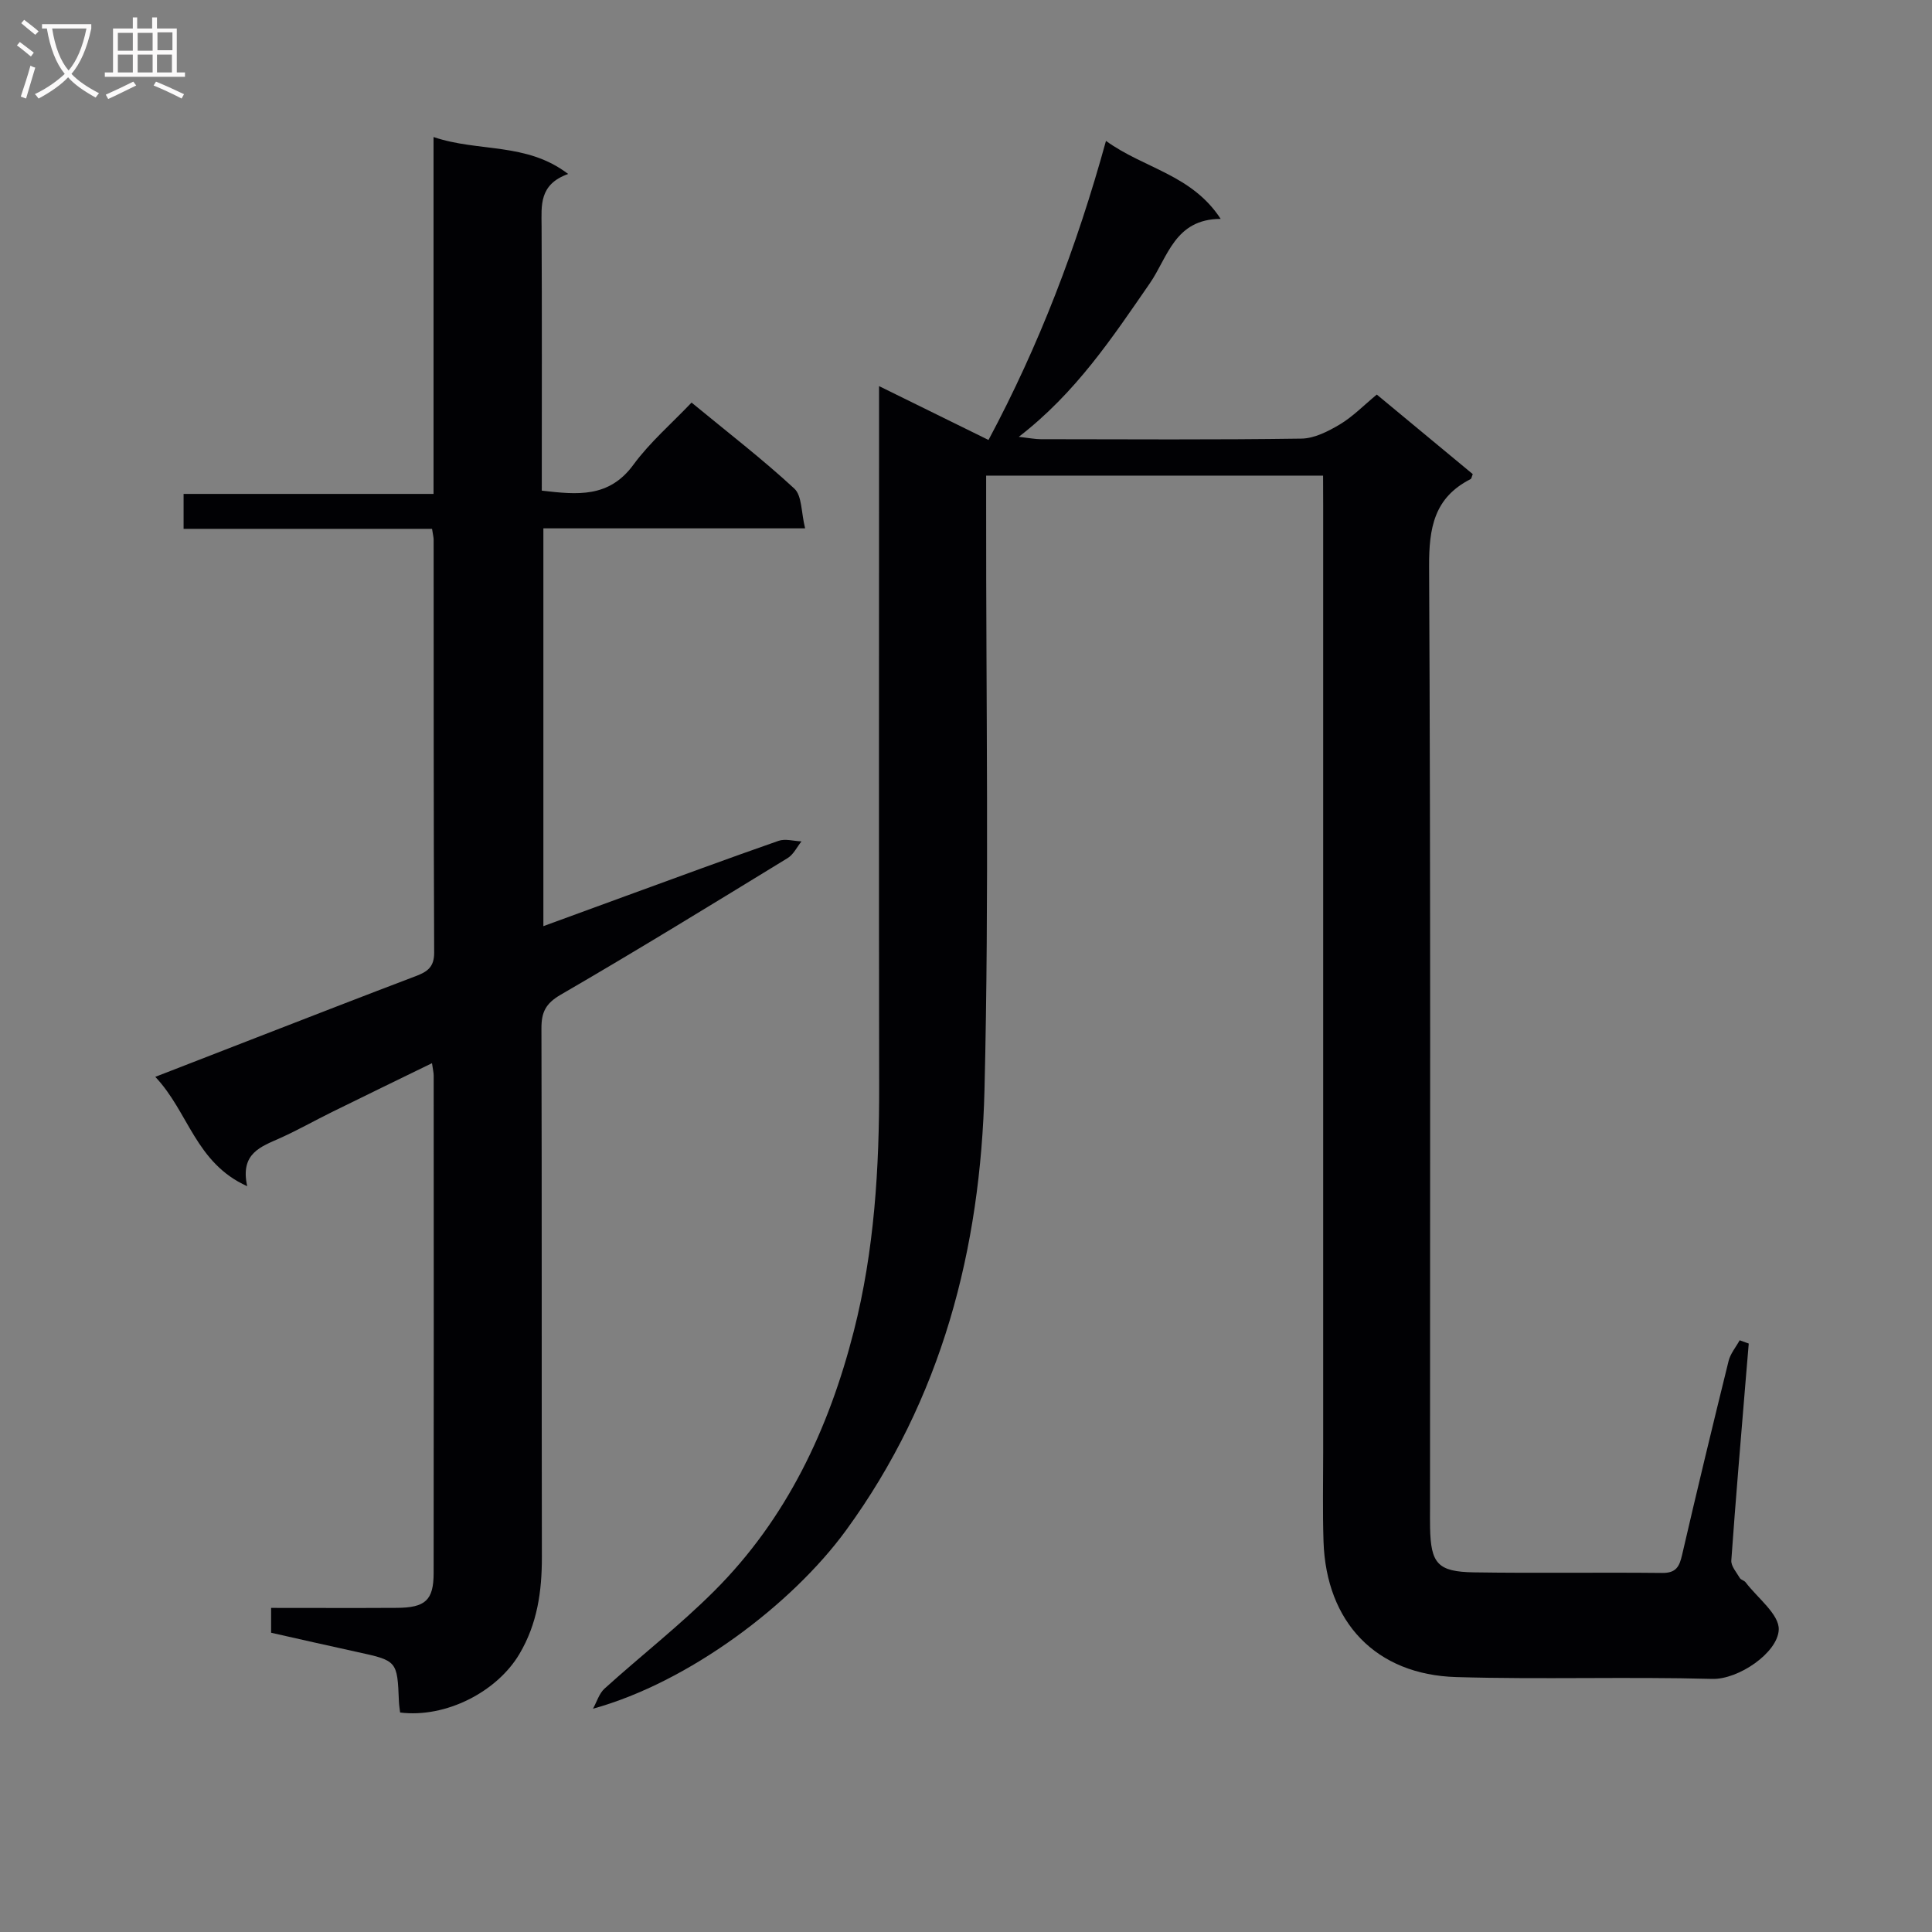
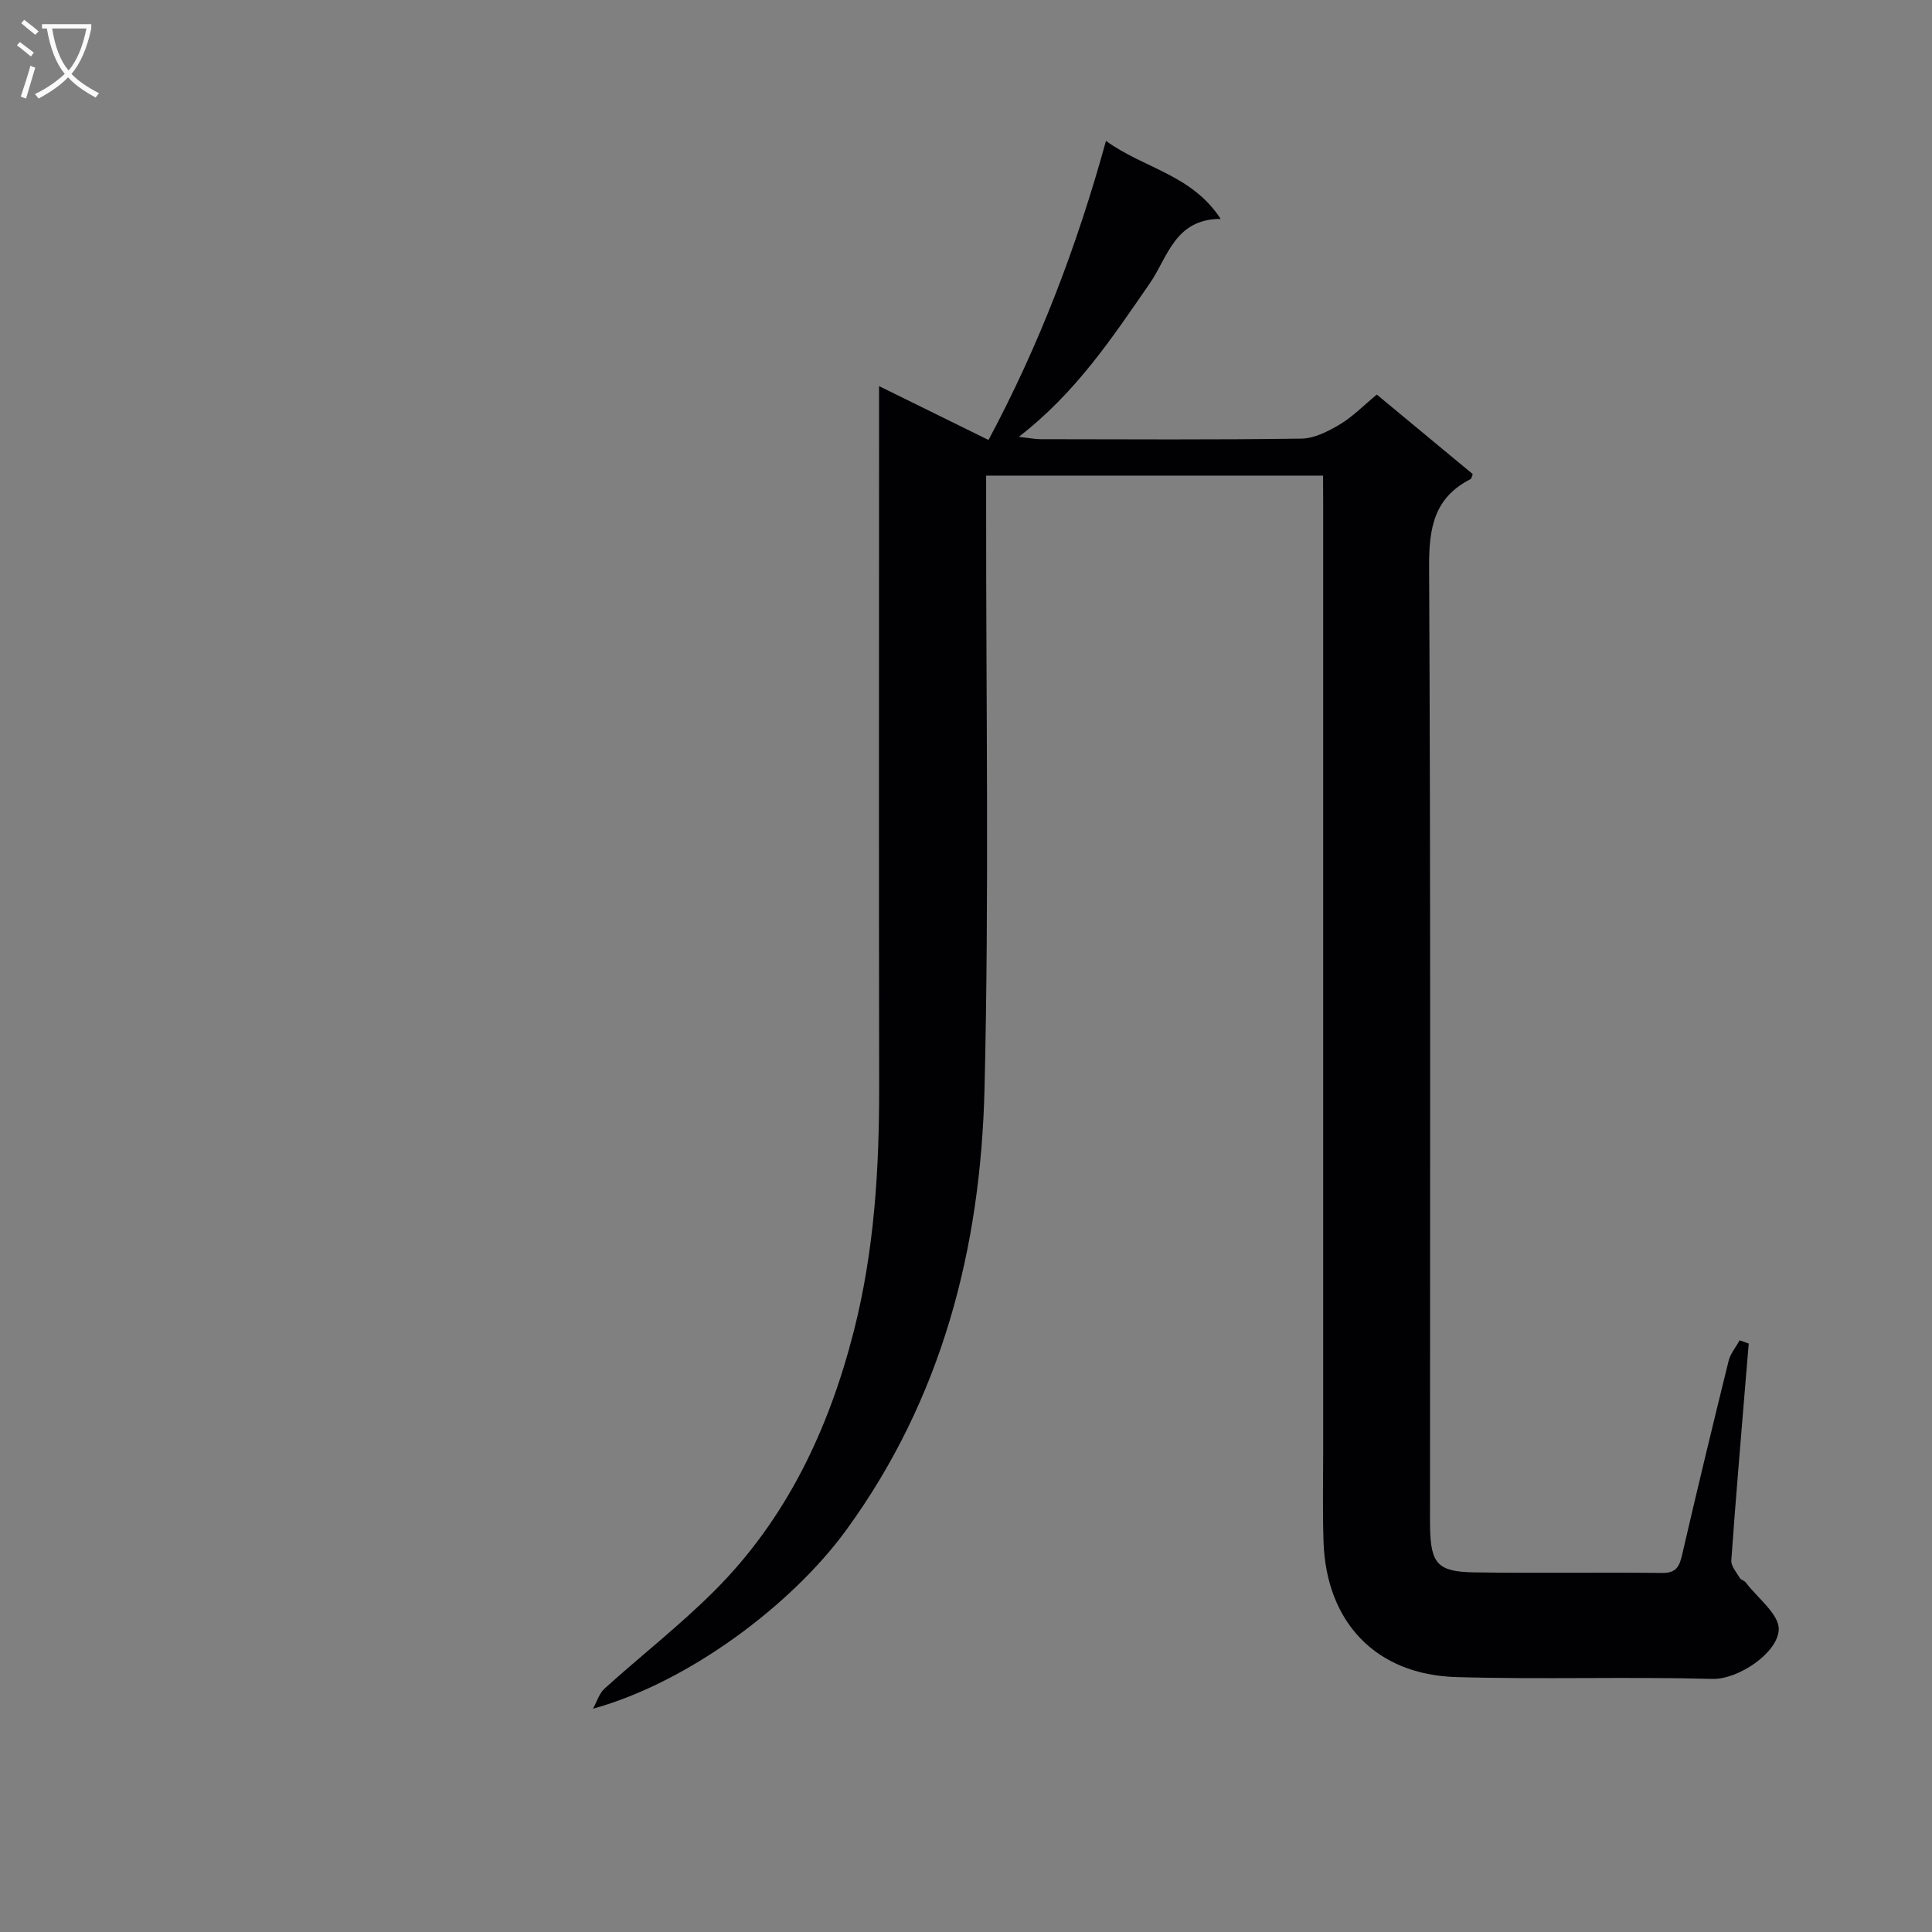
<svg xmlns="http://www.w3.org/2000/svg" enable-background="new 0 0 400 400" viewBox="0 0 400 400">
  <rect x="0" y="0" width="400" height="400" fill="#808080" stroke="none" />
  <path d="m273.93 98.47c-23.64 0-46.4 0-69.76 0v6.13c-.04 40.33.64 80.67-.34 120.98-.81 32.9-8.8 64.04-28.7 91.3-11.19 15.32-32.5 31.41-52.36 36.89.79-1.41 1.27-3.15 2.4-4.17 7.51-6.79 15.54-13.04 22.69-20.18 15-14.96 23.74-33.53 28.91-53.81 4.26-16.69 5.29-33.76 5.25-50.94-.08-46.17-.02-92.33-.02-138.49 0-1.83 0-3.66 0-6.24 7.63 3.75 14.83 7.3 22.66 11.15 10.44-19.52 18.27-39.96 24.32-61.92 7.91 5.74 17.74 6.94 23.75 16.15-9.52.02-10.94 7.94-14.68 13.35-7.77 11.24-15.28 22.63-27.12 31.77 2.21.25 3.38.49 4.55.49 18 .02 36 .14 53.99-.12 2.68-.04 5.54-1.52 7.95-2.95 2.67-1.6 4.91-3.92 7.63-6.17 6.67 5.53 13.29 11.02 19.87 16.47-.21.5-.25.93-.46 1.04-7.55 3.84-8.62 10.12-8.58 18.1.33 64.99.19 129.98.19 194.97 0 1.33-.02 2.67.01 4 .15 7.45 1.57 9.15 9.08 9.27 13 .2 26-.02 38.99.12 2.86.03 3.55-1.3 4.11-3.74 3.1-13.42 6.33-26.8 9.63-40.16.38-1.52 1.51-2.85 2.29-4.27.63.23 1.25.45 1.88.68-.2 2.37-.41 4.75-.6 7.12-1.03 12.59-2.12 25.18-3.01 37.78-.08 1.17 1.07 2.46 1.76 3.64.23.39.9.5 1.19.88 2.48 3.27 7.02 6.67 6.87 9.84-.23 4.78-8.36 10.32-13.77 10.17-17.65-.48-35.33.14-52.98-.38-16.67-.48-26.95-11.36-27.5-28.07-.2-6.16-.07-12.33-.07-18.5 0-65.32 0-130.65 0-195.97-.02-1.98-.02-3.94-.02-6.21z" fill="#010104" />
-   <path d="m89.45 109.49c-17.18 0-34.11 0-51.44 0 0-2.55 0-4.62 0-7.23h51.75c0-24.71 0-48.9 0-73.89 9.37 3.18 19.21 1.03 27.87 7.65-6.07 2.17-5.52 6.53-5.5 10.87.09 18.13.04 36.26.04 54.69 7.34.85 13.9 1.55 18.96-5.35 3.41-4.65 7.89-8.51 12.05-12.88 7.57 6.24 14.7 11.72 21.28 17.81 1.6 1.48 1.4 4.91 2.23 8.23-18.71 0-36.28 0-54.19 0v82.36c5.75-2.1 11.3-4.14 16.86-6.17 10.6-3.86 21.18-7.78 31.82-11.49 1.4-.49 3.16.05 4.76.11-.94 1.17-1.66 2.72-2.87 3.46-15.6 9.54-31.18 19.12-46.99 28.29-3.13 1.82-3.99 3.64-3.98 6.96.1 36.48.02 72.97.09 109.45.01 7.11-.94 13.82-4.65 20.08-4.65 7.85-15.24 13.29-24.7 12.12-.08-.73-.22-1.52-.25-2.32-.34-8.44-.34-8.41-8.9-10.27-5.82-1.26-11.62-2.6-17.56-3.93 0-1.72 0-3.17 0-5.14 8.74 0 17.36.04 25.99-.01 5.95-.03 7.66-1.57 7.66-7.24.04-34.32.02-68.64.01-102.96 0-.63-.17-1.26-.35-2.57-7.13 3.48-13.93 6.77-20.72 10.12-3.57 1.76-7.04 3.73-10.66 5.36-4.01 1.81-8.39 3.13-6.88 9.99-10.72-4.83-12.13-15.37-19.03-22.64 7.47-2.9 14.21-5.53 20.96-8.14 10.99-4.26 21.97-8.54 32.99-12.72 2.36-.9 3.8-1.85 3.79-4.86-.13-28.49-.09-56.98-.11-85.46.01-.47-.13-.97-.33-2.28z" fill="#010104" />
  <g fill="#fbfafa">
    <path d="m6.4 11.7c-1-.8-1.9-1.6-2.9-2.3l.6-.7c.9.7 1.9 1.4 2.9 2.2zm-2.1 8.3c.7-2.1 1.4-4.2 2-6.4.2.1.6.3 1 .4-.7 2.3-1.3 4.4-1.9 6.4zm3-12.8c-1.1-.9-2.1-1.7-2.9-2.4l.6-.7c1 .8 2 1.5 3 2.4zm1.4-1.3v-.9h10.2v.9c-.9 4.2-2.3 7.3-4.1 9.4 1.3 1.4 3.2 2.7 5.7 4-.2.2-.4.5-.7.9-2.5-1.4-4.4-2.7-5.7-4.2-1.4 1.5-3.5 3-6.1 4.4 0 0 0 0-.1-.1-.3-.4-.5-.7-.7-.8 2.7-1.3 4.7-2.8 6.2-4.2-1.8-2.2-3-5.3-3.7-9.4zm9.2 0h-7.1c.6 3.8 1.7 6.7 3.4 8.7 1.7-2 2.9-4.8 3.7-8.7z" />
-     <path d="m31.6 3.6h.9v2.3h4.1v9.1h1.7v.9h-16.6v-.9h1.7v-9.1h4.1v-2.3h.9v2.3h3.1v-2.3zm-4 13.3.6.8c-1.9.9-3.8 1.9-5.8 2.8-.2-.3-.3-.6-.5-.9 2-.9 3.9-1.8 5.7-2.7zm-3.2-10.1v3.7h3.1v-3.7zm0 4.5v3.7h3.1v-3.7zm4.1-4.5v3.7h3.1v-3.7zm0 4.5v3.7h3.1v-3.7zm9.1 9.1c-2.1-1.1-4.1-2-5.8-2.7l.5-.8c2.2.9 4.1 1.8 5.8 2.6zm-1.9-13.7h-3.1v3.7h3.1v-3.6zm-3.2 4.6v3.7h3.1v-3.7z" />
  </g>
</svg>